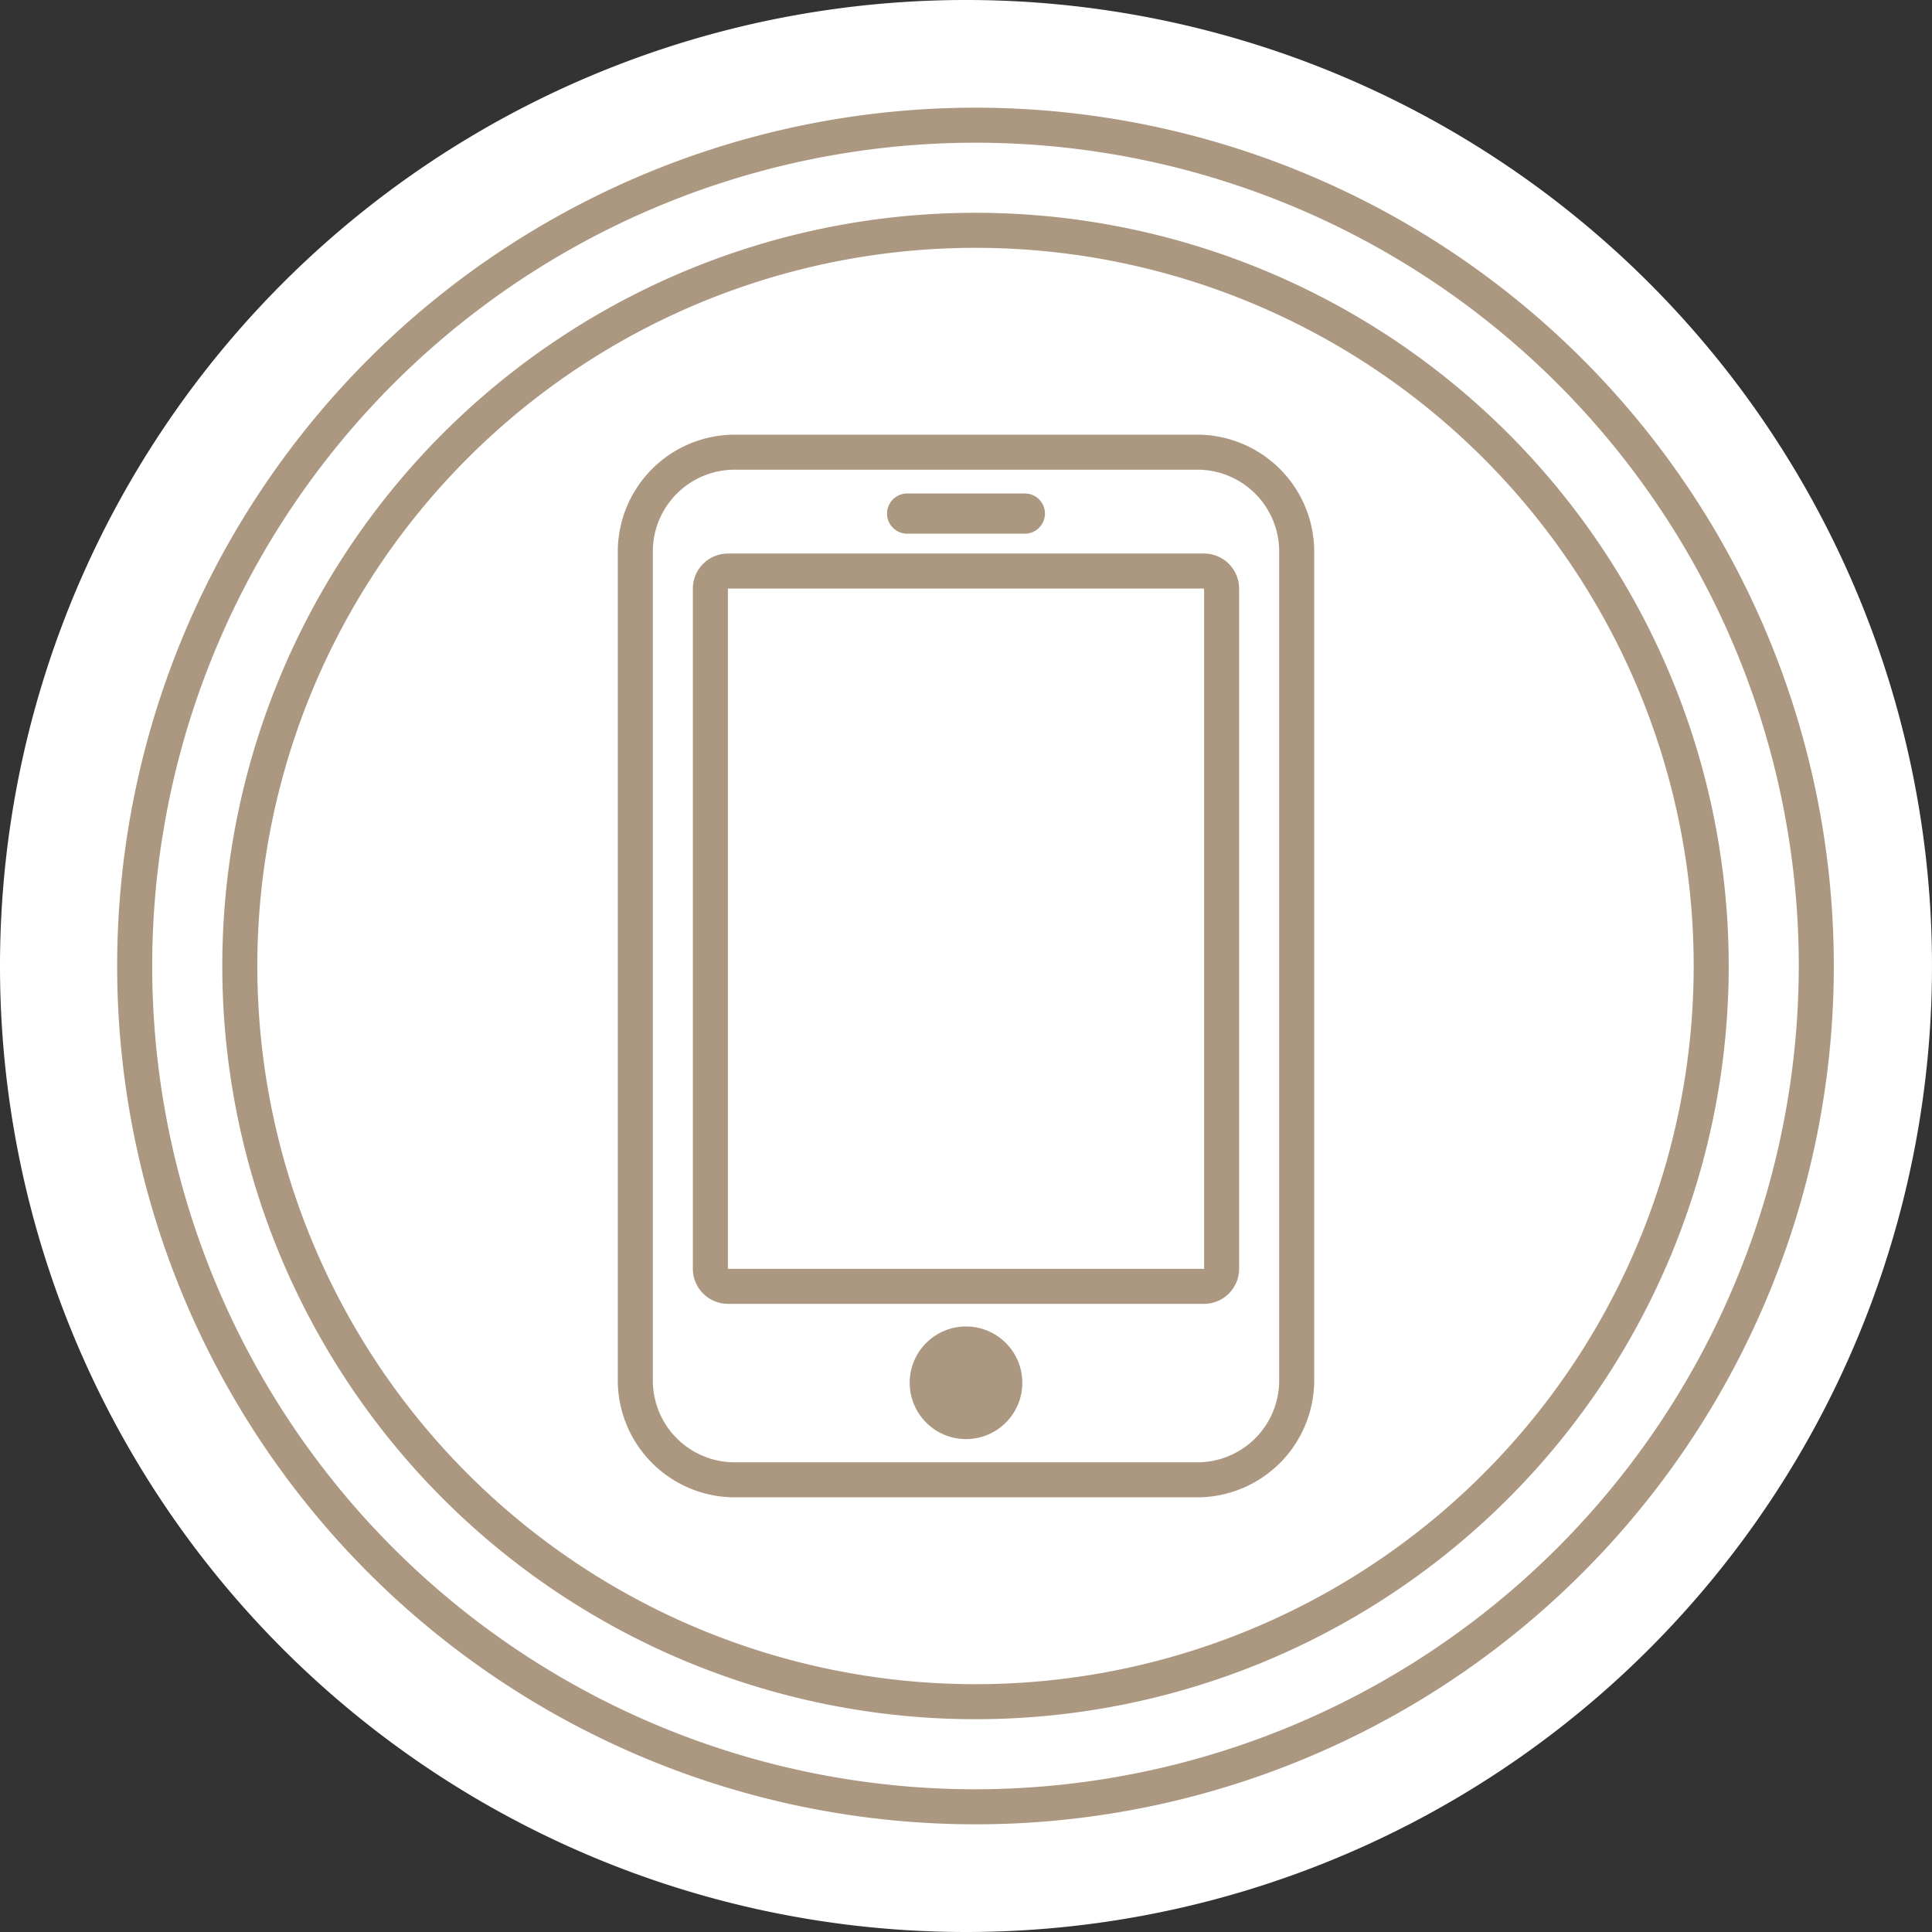
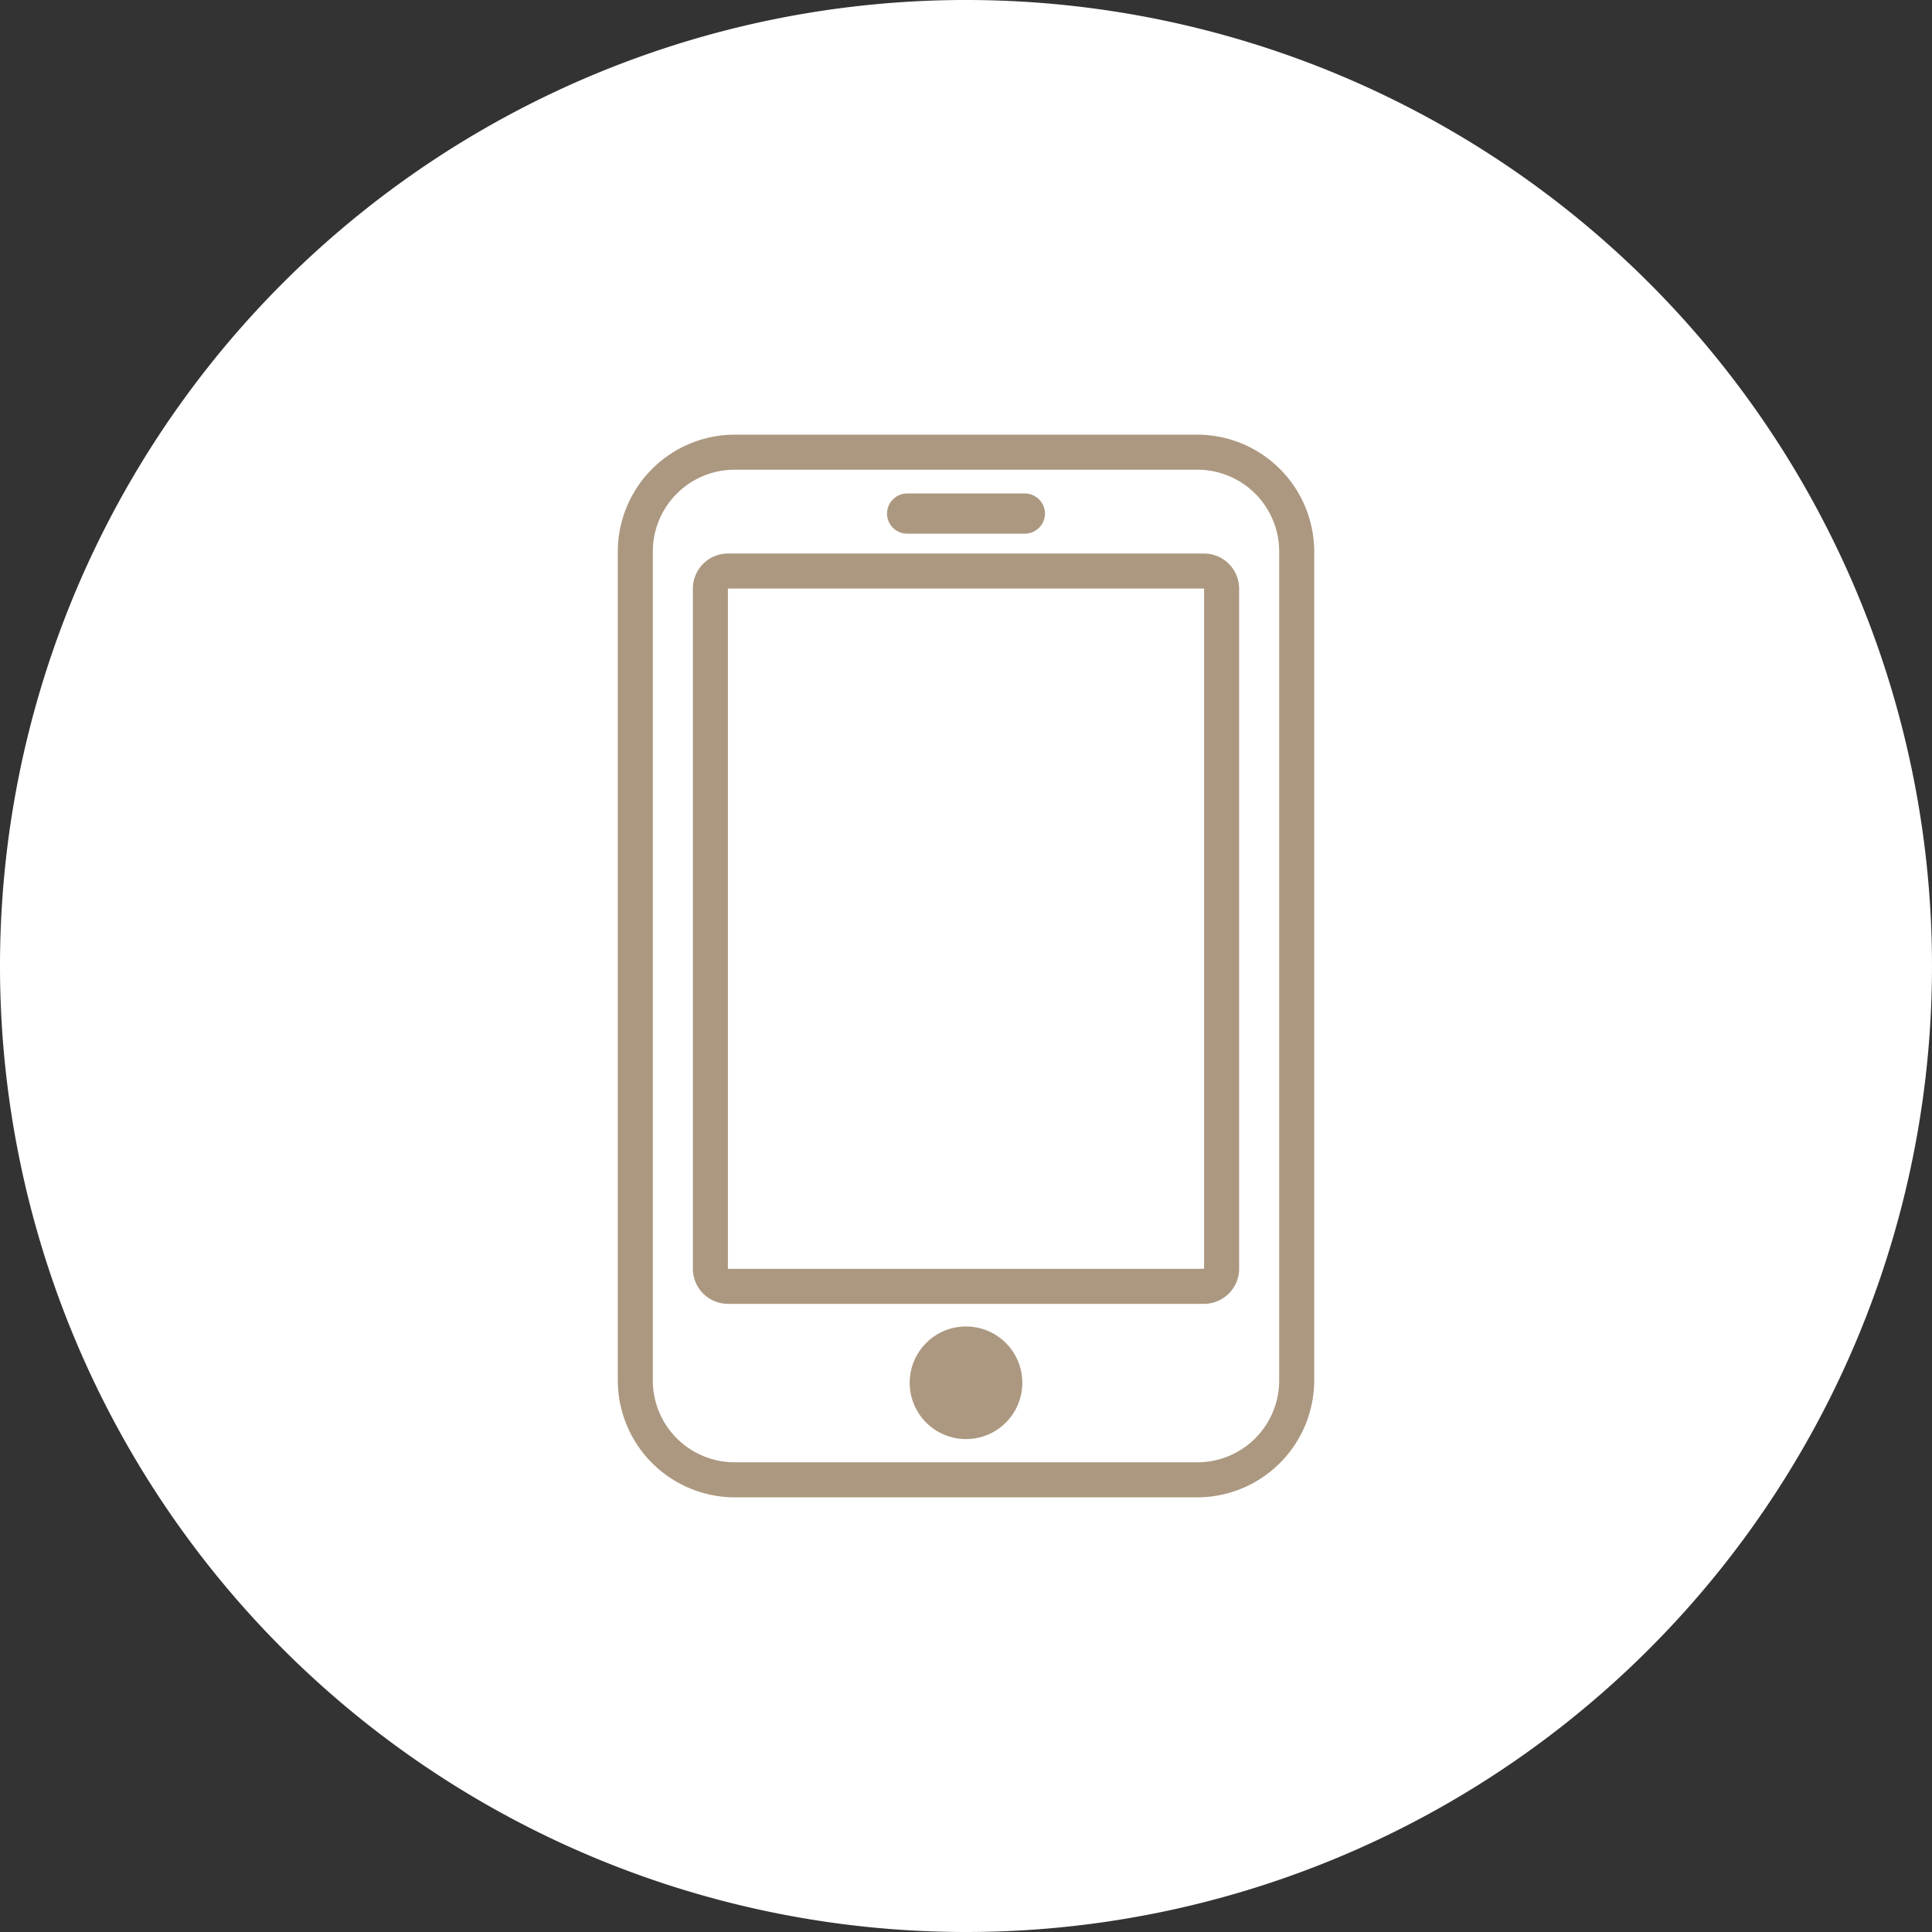
<svg xmlns="http://www.w3.org/2000/svg" id="Layer_1" data-name="Layer 1" viewBox="0 0 165.442 165.442">
  <rect x="0" y="0" width="165.442" height="165.442" fill="#333333" stroke="none" />
  <defs>
    <style>.cls-1{fill:#fff;}.cls-2{fill:#ac9880;}</style>
  </defs>
  <path class="cls-1" d="M82.721,165.442A82.721,82.721,0,1,0,0,82.721H0a82.72,82.72,0,0,0,82.719,82.721h.002" transform="translate(0 -0)" />
-   <path class="cls-2" d="M83.534,9.221a73.5,73.5,0,1,0,73.5,73.5A73.5,73.5,0,0,0,83.534,9.221Zm0,144a70.5,70.5,0,1,1,70.5-70.5h0A70.58,70.58,0,0,1,83.534,153.221Z" transform="translate(0 -0)" />
-   <path class="cls-2" d="M83.534,18.222a64.499,64.499,0,1,0,64.5,64.499A64.499,64.499,0,0,0,83.534,18.222Zm0,125.999a61.499,61.499,0,1,1,61.5-61.5,61.499,61.499,0,0,1-61.5,61.5Z" transform="translate(0 -0)" />
  <path class="cls-2" d="M102.539,40.221a7.008,7.008,0,0,1,7,7v71a7.008,7.008,0,0,1-7,7H62.903a7.008,7.008,0,0,1-7-7v-71a7.008,7.008,0,0,1,7-7H102.539m0-3H62.903a10.029,10.029,0,0,0-10,10v71a10.029,10.029,0,0,0,10,10H102.539a10.029,10.029,0,0,0,10-10v-71a10.029,10.029,0,0,0-10-10Z" transform="translate(0 -0)" />
  <path class="cls-2" d="M103.11,50.4v58.252H62.332V50.4h40.777m0-3H62.332a3.009,3.009,0,0,0-3,3v58.252a3.009,3.009,0,0,0,3,3h40.777a3.009,3.009,0,0,0,3-3V50.4a3.009,3.009,0,0,0-3-3Z" transform="translate(0 -0)" />
  <circle class="cls-2" cx="82.721" cy="118.411" r="4.822" />
  <path class="cls-2" d="M87.761,42.257h-10.08A1.727,1.727,0,0,0,75.959,43.979v0a1.727,1.727,0,0,0,1.722,1.722h10.08A1.727,1.727,0,0,0,89.483,43.979v0a1.727,1.727,0,0,0-1.722-1.722Z" transform="translate(0 -0)" />
</svg>